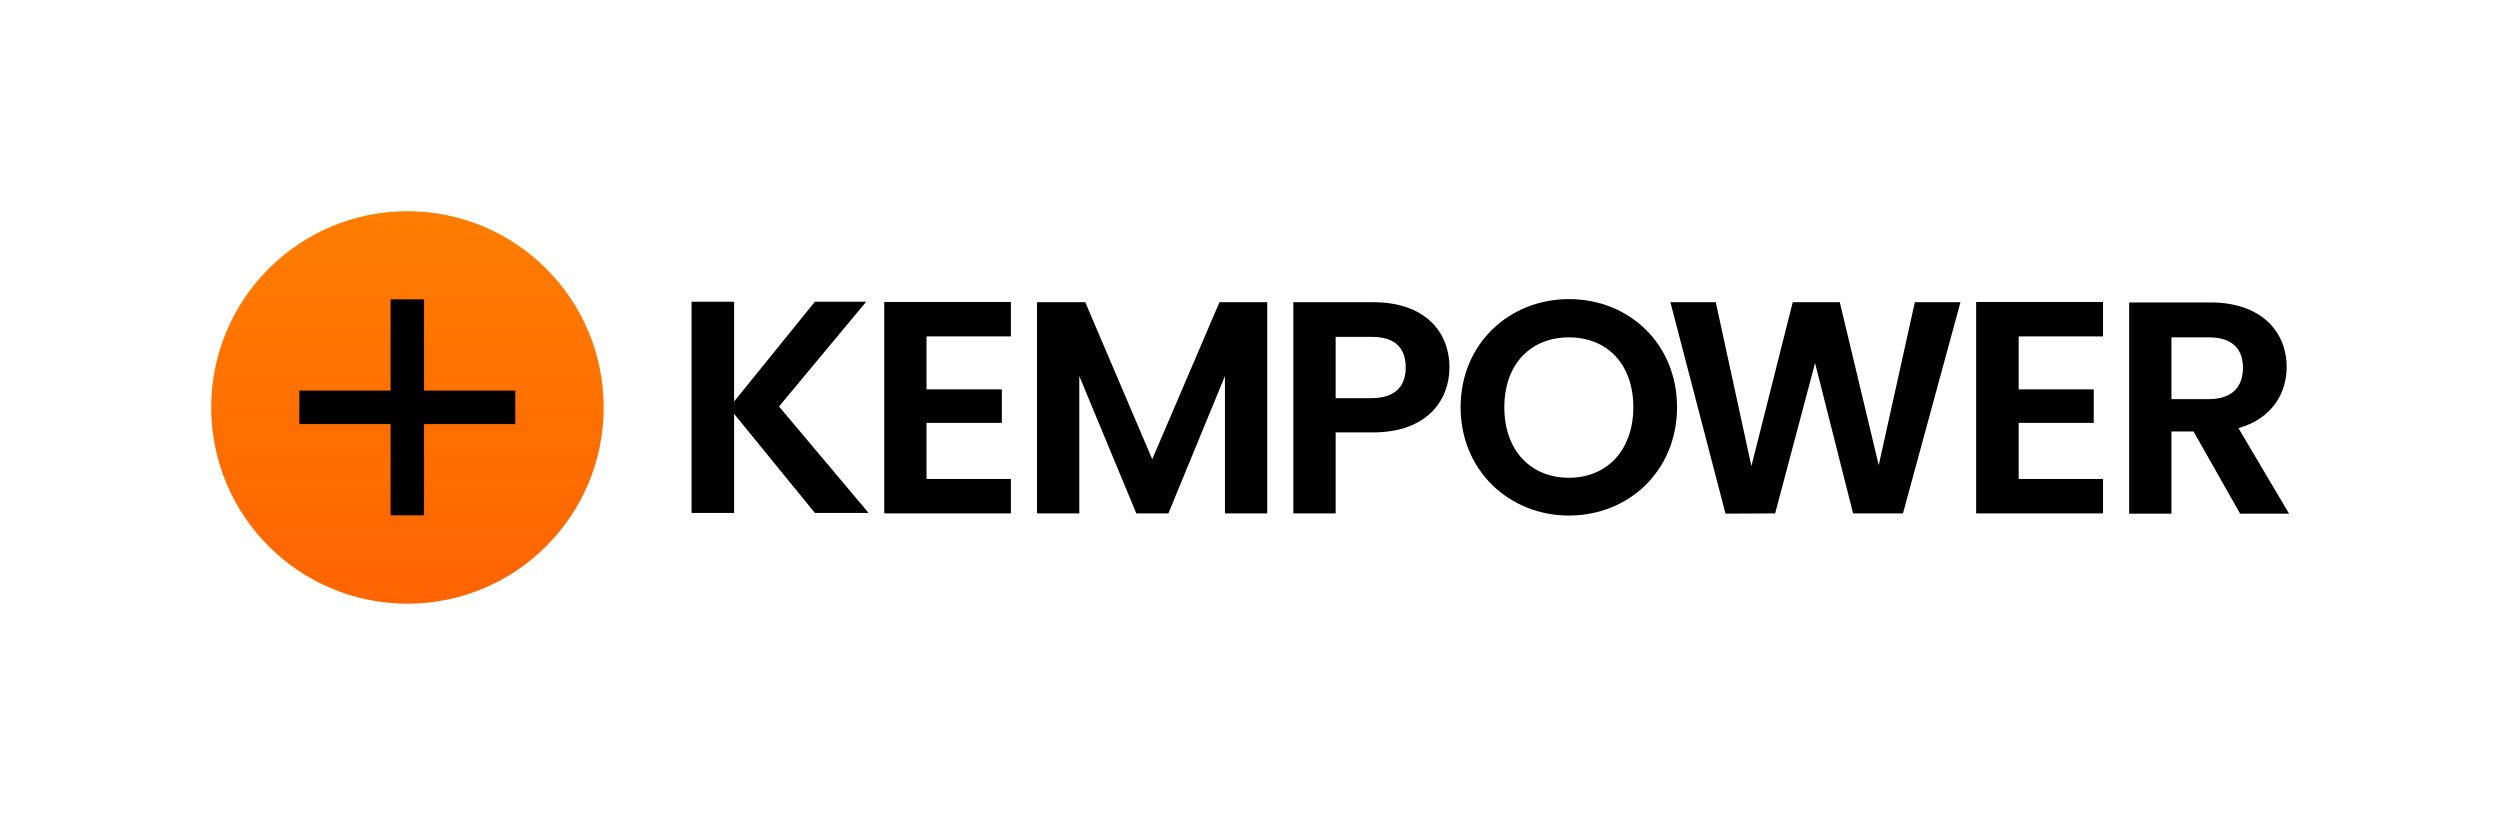
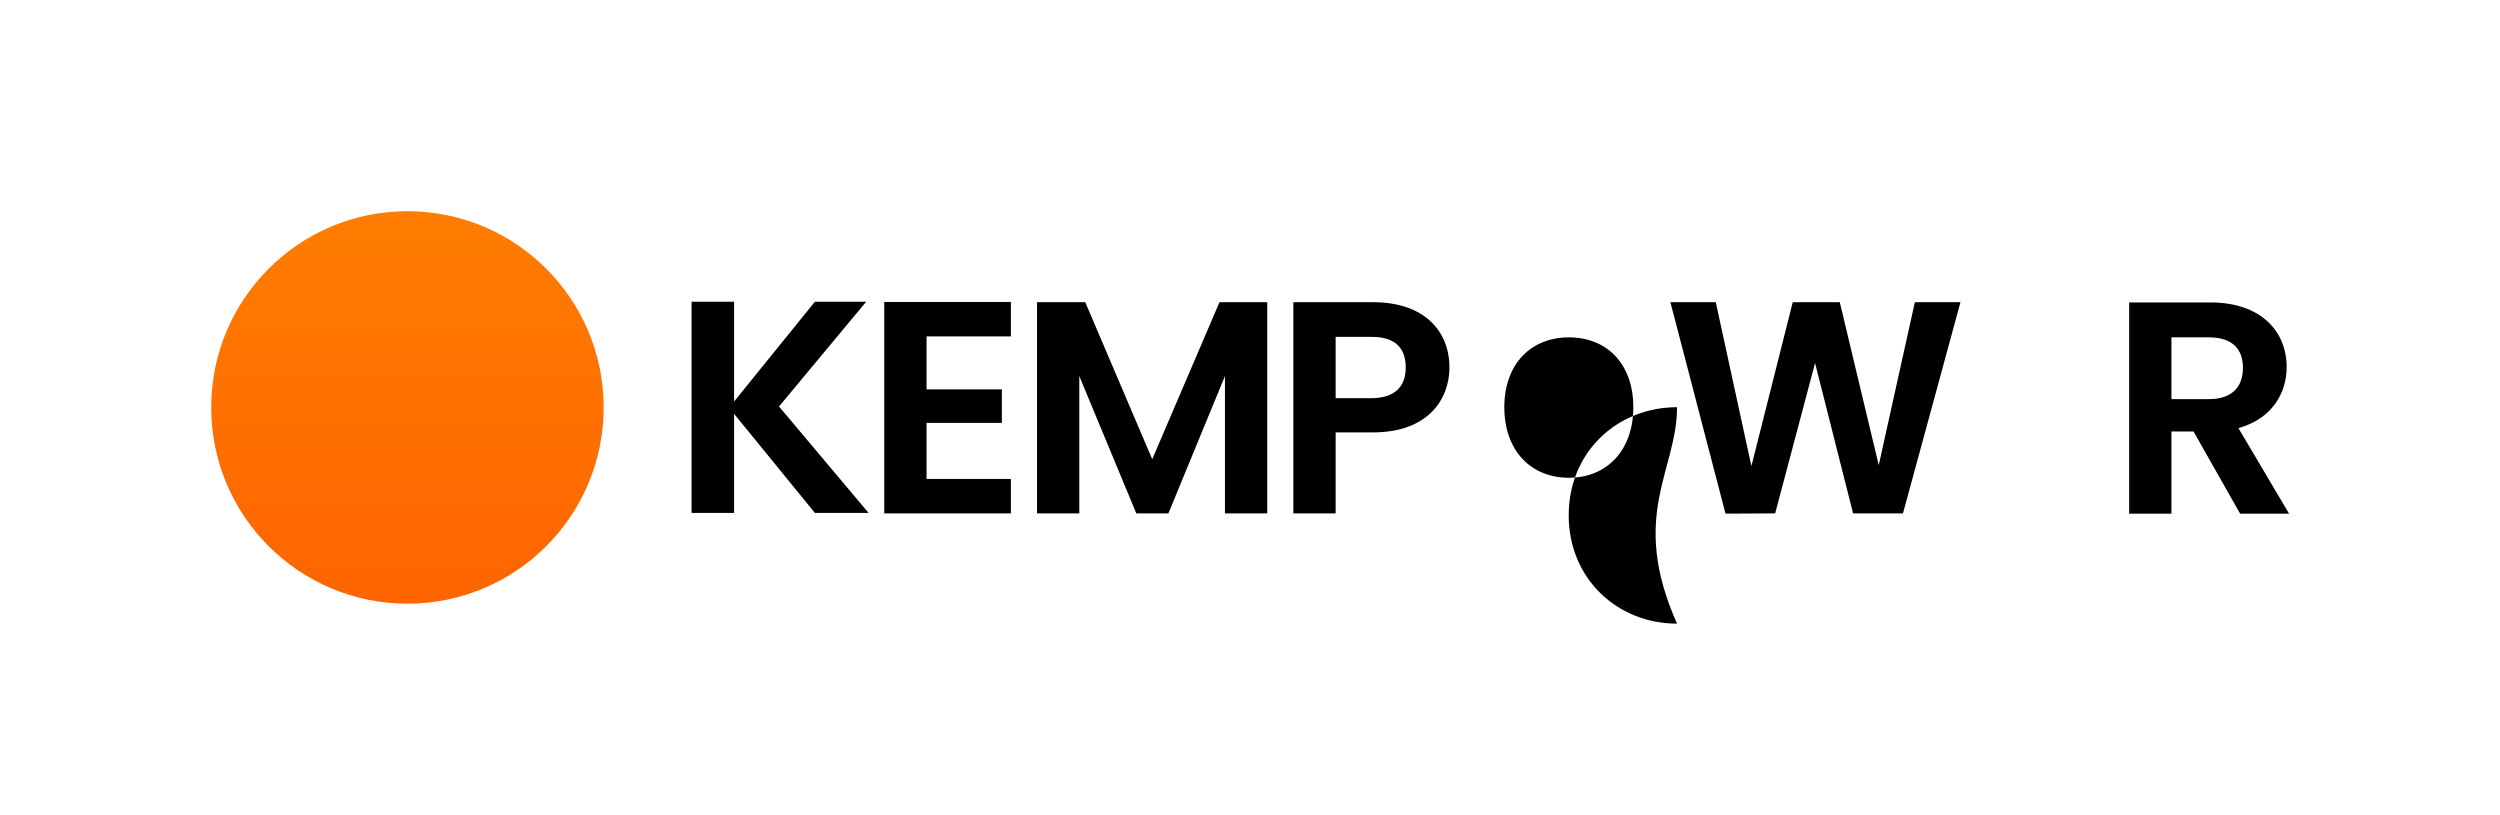
<svg xmlns="http://www.w3.org/2000/svg" version="1.1" id="Kempower_logo" x="0px" y="0px" viewBox="0 0 1052.3 342.9" style="enable-background:new 0 0 1052.3 342.9;" xml:space="preserve">
  <style type="text/css">
	.st0{fill:url(#SVGID_1_);}
	.st1{fill:none;}
</style>
  <g>
    <g>
      <g>
        <linearGradient id="SVGID_1_" gradientUnits="userSpaceOnUse" x1="171.462" y1="254.061" x2="171.462" y2="88.863">
          <stop offset="0" style="stop-color:#FF6400" />
          <stop offset="1" style="stop-color:#FF7D00" />
        </linearGradient>
        <circle class="st0" cx="171.5" cy="171.5" r="82.6" />
-         <polygon points="216.9,164.4 178.5,164.4 178.5,126 164.4,126 164.4,164.4 126,164.4 126,178.5 164.4,178.5 164.4,216.9      178.5,216.9 178.5,178.5 216.9,178.5    " />
      </g>
      <g>
        <g>
          <path d="M591.7,154.7c0,7.9-4.5,12.9-14.5,12.9h-15v-25.8h15C587.3,141.7,591.7,146.6,591.7,154.7 M610.1,154.7      c0-15.4-10.7-27.5-32.1-27.5h-33.6v88.9h17.8V182H578C600.9,182,610.1,168.2,610.1,154.7" />
          <path d="M944.1,154.8c0,8-4.5,13.2-14.4,13.2H914V142h15.8C939.7,142,944.1,147,944.1,154.8 M962.5,154.5      c0-14.9-10.7-27.2-32.1-27.2h-34.2v88.9H914v-34.6h9.3l19.6,34.6h20.6l-21.3-36C956.5,176.2,962.5,165.3,962.5,154.5" />
        </g>
        <polygon points="726.3,216.2 747.2,216.1 764,152.8 780,216.1 801,216.1 825.2,127.2 806,127.2 790.8,195.8 774.4,127.2      754.6,127.2 737.2,196.2 722.2,127.2 703.1,127.2    " />
-         <polygon points="885.2,127.1 831.8,127.1 831.8,216.1 885.2,216.1 885.2,201.6 849.7,201.6 849.7,178 881.3,178 881.3,163.9      849.7,163.9 849.7,141.6 885.2,141.6    " />
        <g>
-           <path d="M687.5,171.4c0,18.1-11.1,29.7-27.1,29.7c-16.2,0-27.2-11.6-27.2-29.7s11.1-29.4,27.2-29.4      C676.5,142,687.5,153.3,687.5,171.4 M705.9,171.4c0-26.6-20.1-45.5-45.5-45.5c-25.1,0-45.6,18.8-45.6,45.5      c0,26.7,20.5,45.6,45.6,45.6C685.6,217,705.9,198.1,705.9,171.4" />
+           <path d="M687.5,171.4c0,18.1-11.1,29.7-27.1,29.7c-16.2,0-27.2-11.6-27.2-29.7s11.1-29.4,27.2-29.4      C676.5,142,687.5,153.3,687.5,171.4 M705.9,171.4c-25.1,0-45.6,18.8-45.6,45.5      c0,26.7,20.5,45.6,45.6,45.6C685.6,217,705.9,198.1,705.9,171.4" />
        </g>
        <polygon points="425.5,127.1 372.2,127.1 372.2,216.1 425.5,216.1 425.5,201.6 390,201.6 390,178 421.7,178 421.7,163.9      390,163.9 390,141.6 425.5,141.6    " />
        <polygon points="436.5,216.1 454.3,216.1 454.3,158.3 478.3,216.1 491.8,216.1 515.6,158.3 515.6,216.1 533.4,216.1 533.4,127.2      513.3,127.2 485,193.3 456.8,127.2 436.5,127.2    " />
        <polygon points="365.6,215.9 327.9,171.1 364.6,127 343,127 309,169 309,127 291.1,127 291.1,215.9 309,215.9 309,174.2      343,215.9    " />
      </g>
    </g>
    <rect class="st1" width="1052.3" height="342.9" />
  </g>
</svg>